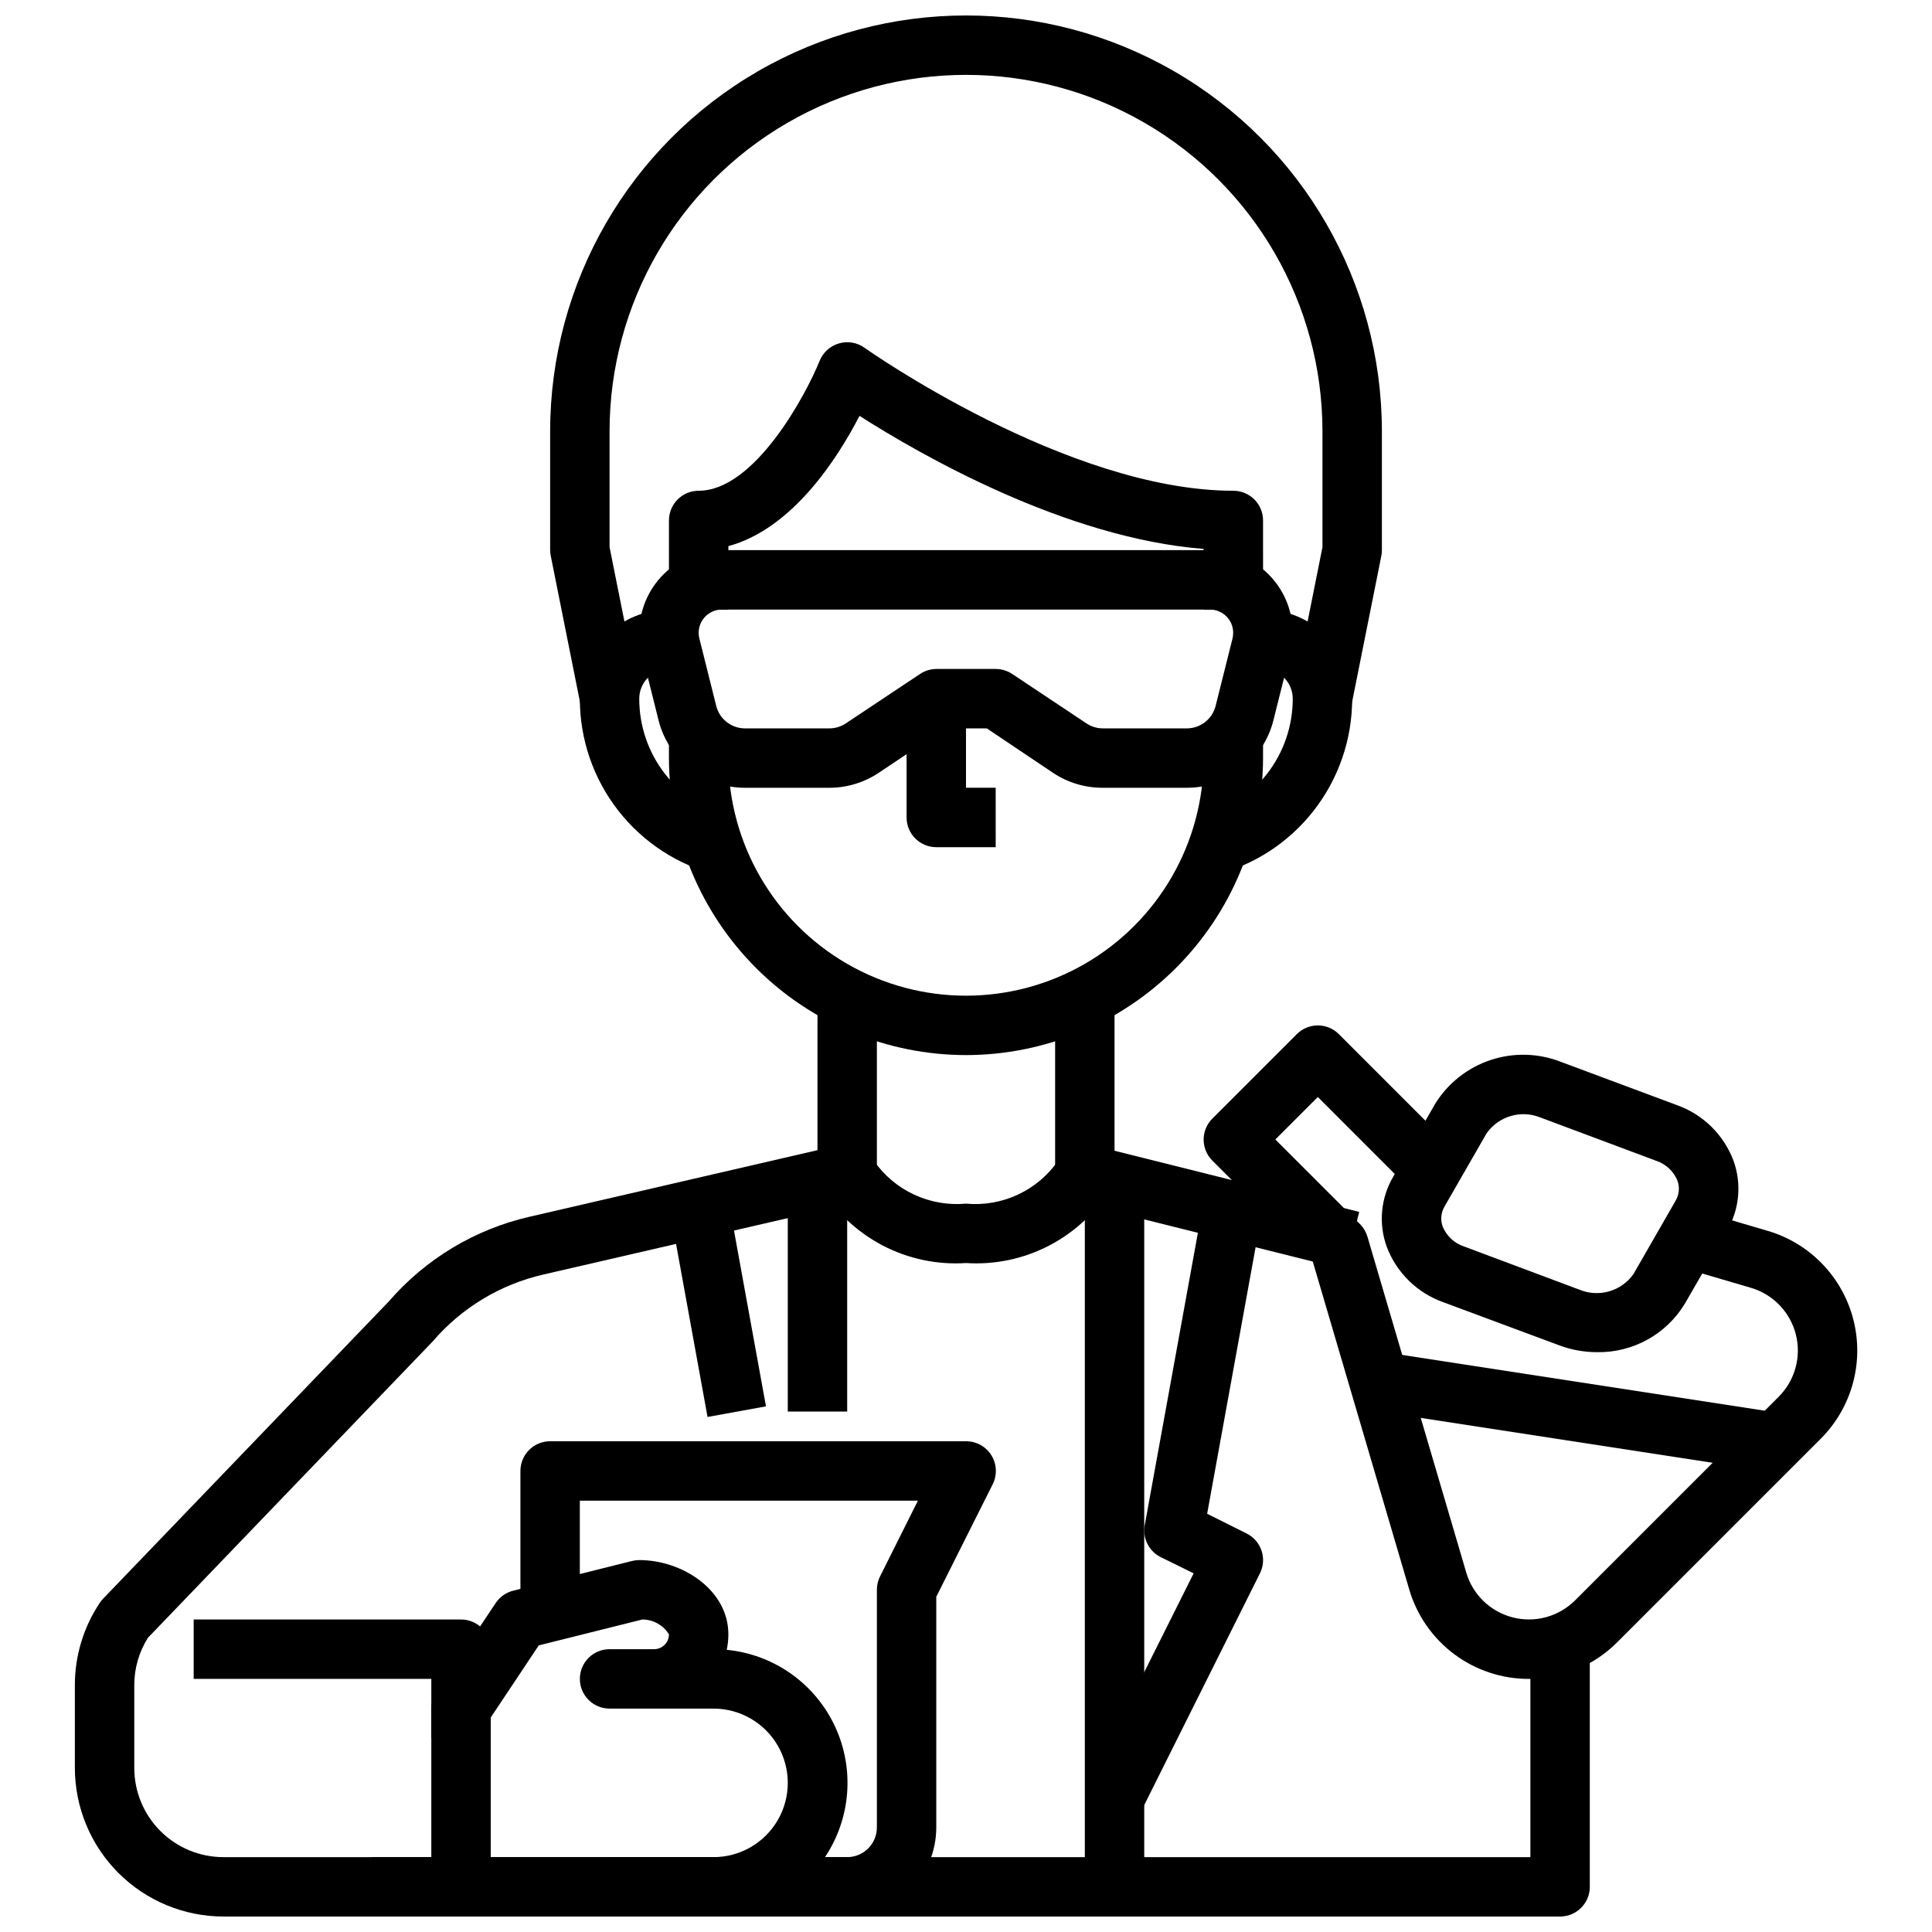
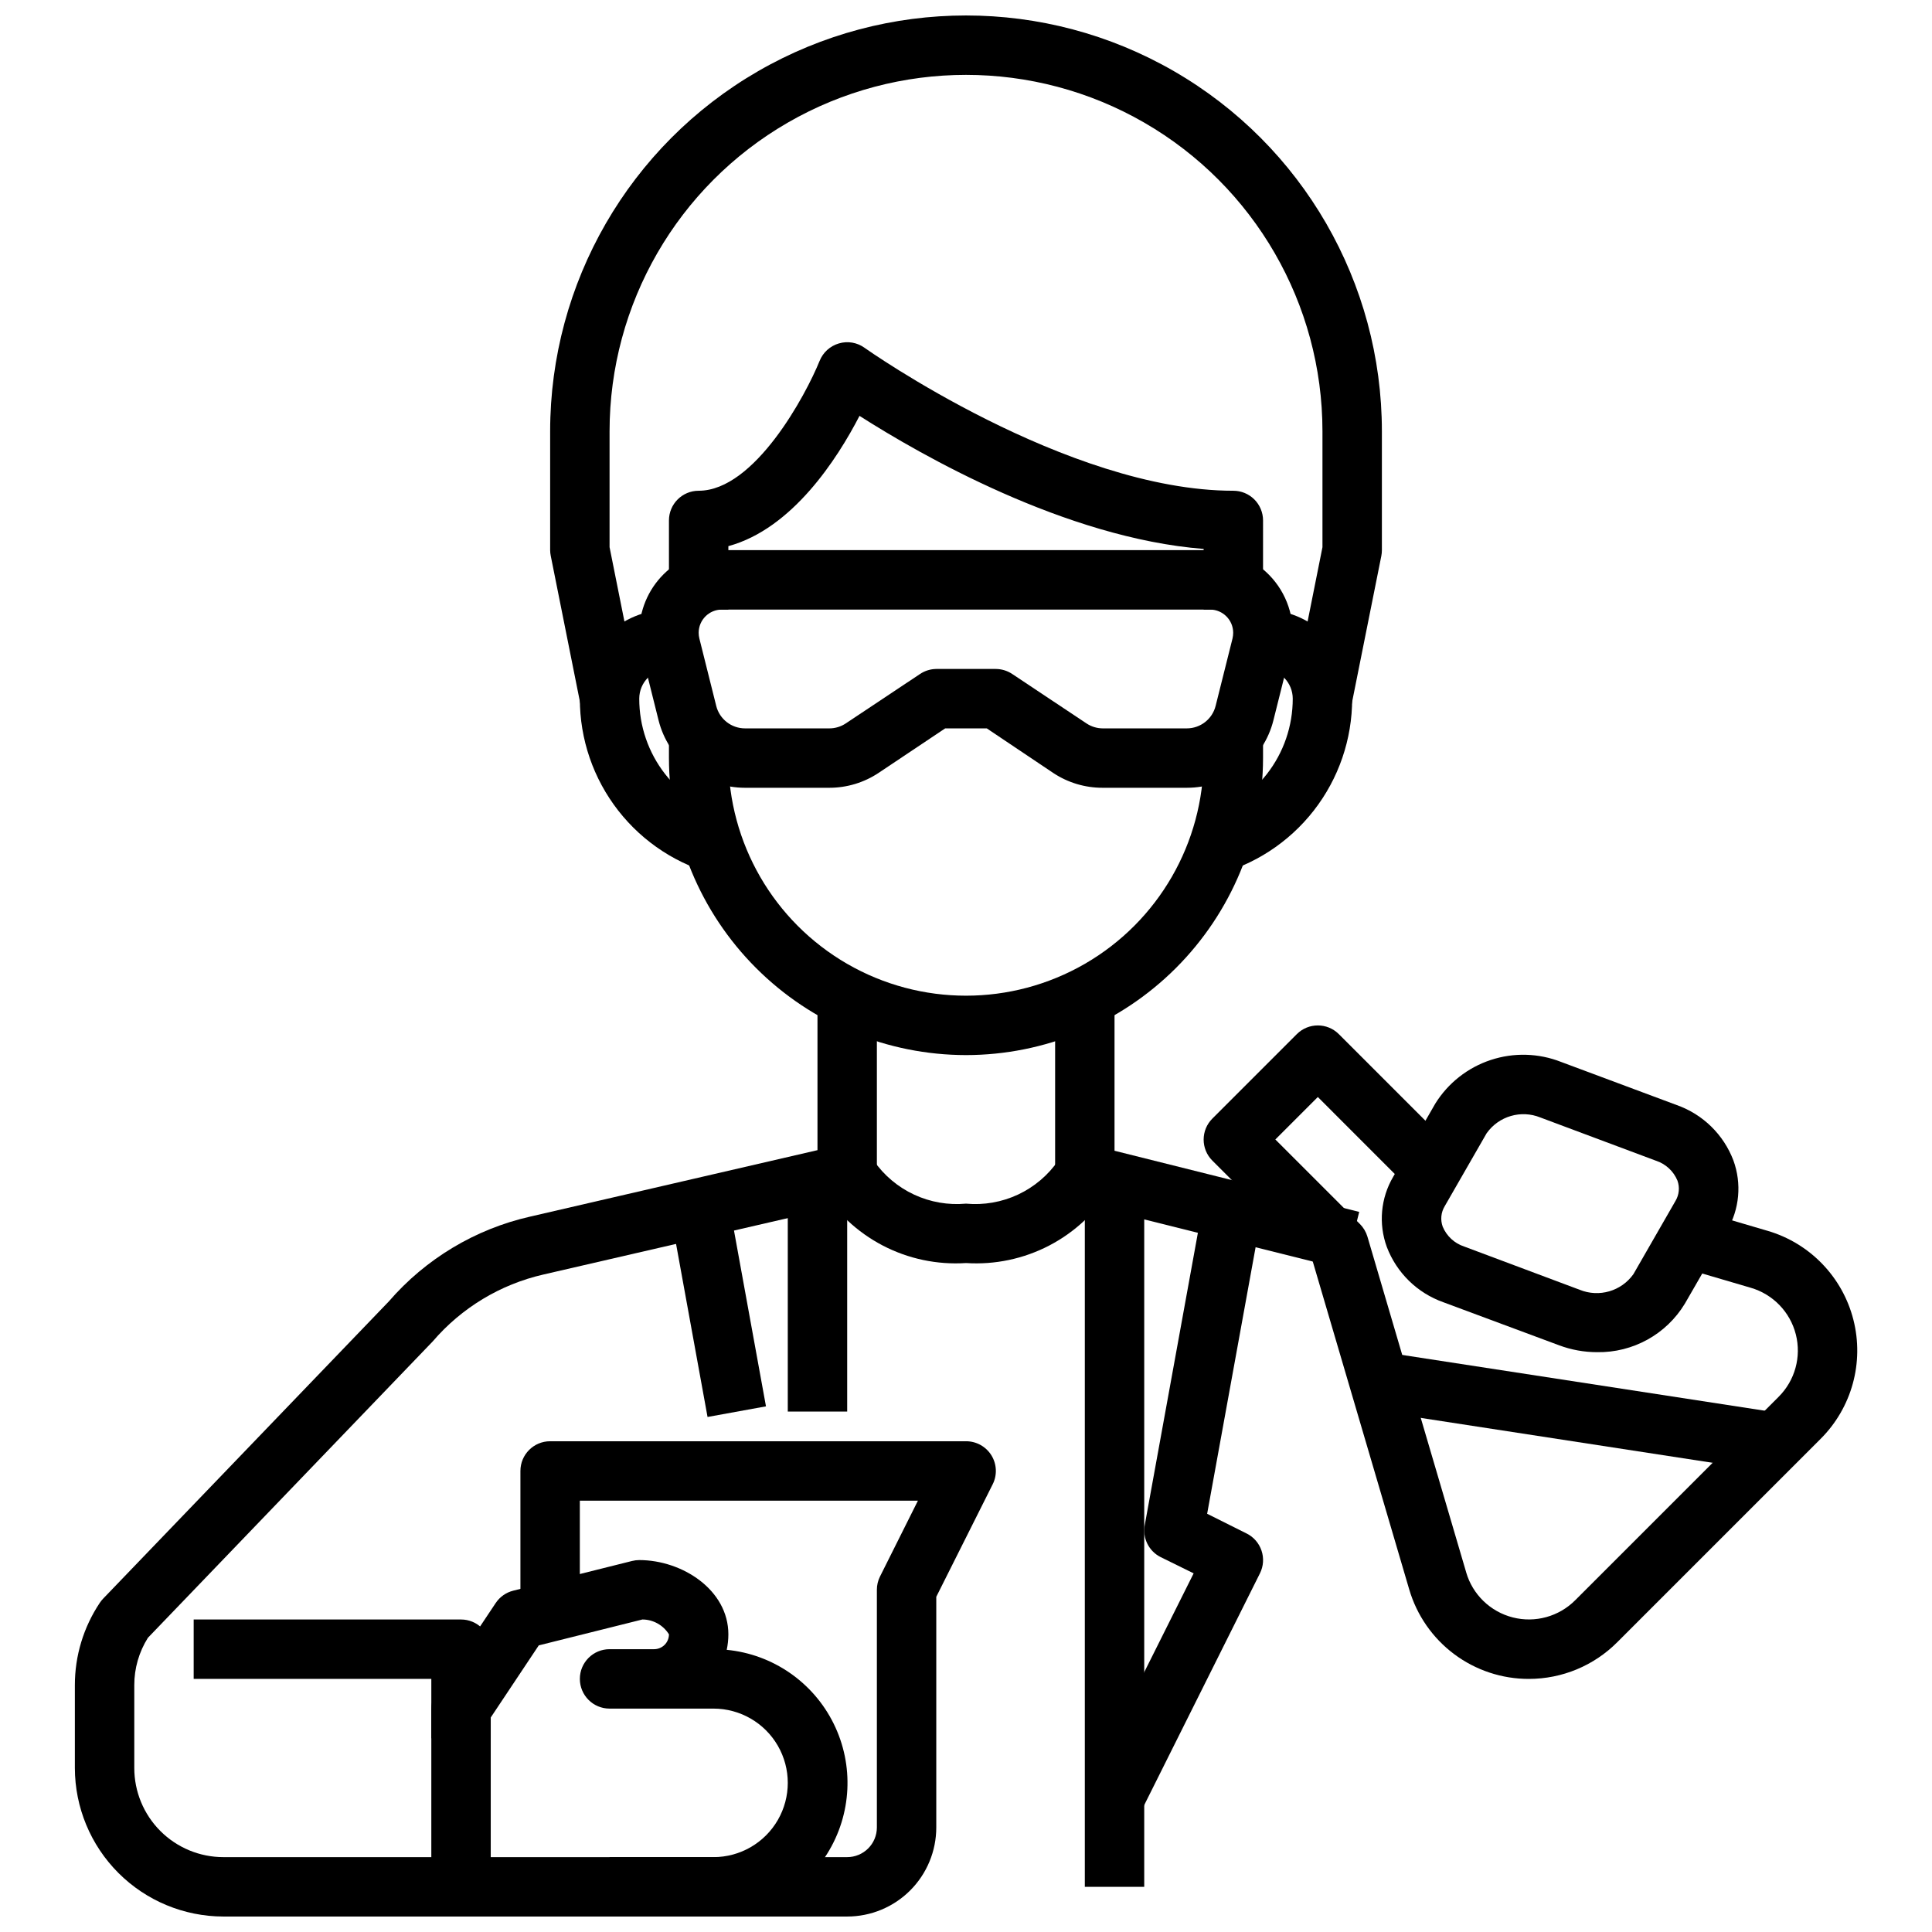
<svg xmlns="http://www.w3.org/2000/svg" width="800px" height="800px" version="1.1" viewBox="144 144 512 512">
  <defs>
    <clipPath id="e">
      <path d="m242 581h324v70.902h-324z" />
    </clipPath>
    <clipPath id="d">
      <path d="m289 148.09h222v182.91h-222z" />
    </clipPath>
    <clipPath id="c">
      <path d="m281 525h127v126.9h-127z" />
    </clipPath>
    <clipPath id="b">
      <path d="m258 557h111v94.902h-111z" />
    </clipPath>
    <clipPath id="a">
      <path d="m163 407h214v244.9h-214z" />
    </clipPath>
  </defs>
  <path d="m464.91 376.14-3.871-15.258 0.938-0.234c7.031-1.742 13.277-5.789 17.742-11.5 4.461-5.707 6.879-12.75 6.871-19.996 0-2.086-0.828-4.09-2.305-5.566-1.477-1.473-3.481-2.305-5.566-2.305v-15.742c6.262 0 12.27 2.488 16.699 6.918 4.43 4.426 6.918 10.434 6.918 16.695 0.012 10.758-3.574 21.203-10.195 29.68-6.617 8.477-15.887 14.492-26.324 17.082z" />
  <path d="m335.09 376.14-0.938-0.242c-10.43-2.594-19.691-8.605-26.305-17.078s-10.199-18.918-10.18-29.668c0-6.262 2.484-12.27 6.914-16.695 4.43-4.43 10.438-6.918 16.699-6.918v15.742c-4.348 0-7.871 3.523-7.871 7.871-0.012 7.242 2.402 14.281 6.859 19.988s10.695 9.758 17.727 11.5l0.969 0.25z" />
  <path d="m492.54 478.48-62.977-15.742v-0.004c-3.492-0.883-5.941-4.023-5.945-7.629v-47.23h15.742v41.086l56.984 14.25z" />
  <path d="m492.54 478.47 3.812-15.266 7.852 1.961-3.812 15.266z" />
  <g clip-path="url(#e)">
-     <path d="m557.44 651.9h-314.88v-15.742h307.01v-55.105h15.742v62.977h0.004c0 2.086-0.832 4.09-2.309 5.566-1.477 1.477-3.477 2.305-5.566 2.305z" />
-   </g>
+     </g>
  <path d="m400 423.61c-20.871-0.023-40.883-8.324-55.641-23.082s-23.059-34.766-23.082-55.637v-7.871h15.742v7.871h0.004c0 22.5 12.004 43.289 31.488 54.539s43.488 11.25 62.977 0c19.484-11.25 31.488-32.039 31.488-54.539v-7.871h15.742v7.871c-0.023 20.871-8.324 40.879-23.082 55.637-14.758 14.758-34.766 23.059-55.637 23.082z" />
  <path d="m478.72 305.54h-15.742v-16.066c-36.684-2.906-75.035-24.945-91.199-35.266-5.887 11.398-17.797 29.914-34.754 34.527v16.805h-15.746v-23.617c0-4.348 3.523-7.871 7.871-7.871 14.863 0 28.457-25.488 32.055-34.418h0.004c0.898-2.242 2.781-3.945 5.098-4.621 2.316-0.691 4.82-0.27 6.781 1.141 0.527 0.379 53.676 37.898 97.762 37.898 2.086 0 4.09 0.828 5.566 2.305 1.477 1.477 2.305 3.481 2.305 5.566z" />
  <g clip-path="url(#d)">
    <path d="m502.18 330.73-15.426-3.152 7.711-38.57v-30.703c0-33.746-18.004-64.934-47.23-81.809-29.227-16.871-65.238-16.871-94.465 0-29.227 16.875-47.23 48.062-47.23 81.809v30.699l7.715 38.574-15.43 3.086-7.871-39.359c-0.102-0.496-0.156-1.004-0.16-1.512v-31.488c0-39.371 21.008-75.754 55.105-95.441 34.098-19.688 76.109-19.688 110.21 0 34.102 19.688 55.105 56.07 55.105 95.441v31.488c0 0.531-0.051 1.059-0.156 1.574z" />
  </g>
  <path d="m458.55 352.77h-22.34c-4.66 0.012-9.219-1.355-13.102-3.934l-17.602-11.809h-11.02l-17.664 11.809c-3.863 2.566-8.398 3.934-13.035 3.934h-22.344c-5.266 0.004-10.379-1.758-14.531-4.996-4.152-3.238-7.102-7.773-8.383-12.879l-4.473-17.902c-0.438-1.734-0.656-3.516-0.652-5.305 0.008-5.805 2.316-11.367 6.422-15.473 4.102-4.102 9.668-6.414 15.469-6.422h129.4c6.738 0.004 13.102 3.106 17.254 8.418 4.148 5.309 5.625 12.234 4 18.773l-4.481 17.902c-1.277 5.109-4.227 9.645-8.383 12.887-4.152 3.242-9.27 5-14.539 4.996zm-66.426-31.488h15.746c1.555 0.004 3.074 0.465 4.367 1.324l19.68 13.098c1.273 0.852 2.762 1.312 4.293 1.324h22.301c3.617 0 6.769-2.461 7.644-5.969l4.481-17.879-0.004 0.004c0.113-0.492 0.172-0.992 0.176-1.496-0.008-3.379-2.734-6.121-6.109-6.148h-129.4c-3.391 0.008-6.137 2.754-6.148 6.148 0.004 0.504 0.062 1.012 0.184 1.504l4.473 17.879-0.004-0.004c0.879 3.508 4.031 5.965 7.644 5.961h22.344c1.551 0 3.07-0.461 4.359-1.324l19.68-13.098c1.273-0.848 2.769-1.309 4.297-1.324z" />
-   <path d="m407.87 368.51h-15.746c-4.348 0-7.871-3.527-7.871-7.875v-31.488h15.742v23.617h7.871z" />
  <path d="m549.19 588.93c-7.144 0.016-14.105-2.289-19.828-6.57s-9.902-10.305-11.91-17.164l-25.609-87.062-26.559-26.559v-0.004c-3.074-3.074-3.074-8.055 0-11.129l22.387-22.387c3.074-3.074 8.059-3.074 11.133 0l26.559 26.559 2.785 0.789-4.426 15.105-4.723-1.379h0.004c-1.266-0.379-2.418-1.062-3.356-1.992l-22.41-22.418-11.258 11.258 22.418 22.41h0.004c0.926 0.934 1.609 2.082 1.984 3.344l26.168 88.953-0.004 0.004c1.711 5.891 6.41 10.434 12.355 11.949 5.945 1.516 12.246-0.23 16.566-4.582l53.859-53.859c4.356-4.324 6.098-10.625 4.582-16.566-1.512-5.945-6.059-10.645-11.949-12.355l-23.617-6.941 4.441-15.098 23.617 6.941v-0.004c11.219 3.281 19.875 12.238 22.762 23.566 2.891 11.324-0.418 23.336-8.695 31.586l-53.867 53.867c-6.199 6.231-14.625 9.734-23.414 9.738z" />
  <g clip-path="url(#c)">
    <path d="m368.51 651.9h-62.977v-15.742h62.977c2.086 0 4.09-0.832 5.566-2.305 1.477-1.477 2.305-3.481 2.305-5.566v-62.977c0-1.223 0.281-2.426 0.828-3.519l10.051-20.098h-89.598v31.488h-15.746v-39.359c0-4.348 3.523-7.875 7.871-7.875h110.21c2.734-0.012 5.281 1.395 6.727 3.715 1.445 2.324 1.578 5.231 0.355 7.676l-14.957 29.828v61.121c0 6.262-2.488 12.27-6.914 16.695-4.43 4.43-10.438 6.918-16.699 6.918z" />
  </g>
  <g clip-path="url(#b)">
    <path d="m333.09 651.9h-66.91c-4.348 0-7.875-3.523-7.875-7.871v-47.23c0.004-1.555 0.465-3.074 1.324-4.371l15.742-23.617c1.09-1.629 2.746-2.793 4.644-3.266l31.488-7.871c0.625-0.156 1.266-0.238 1.906-0.238 11.406 0 23.617 7.91 23.617 19.68 0 1.379-0.145 2.754-0.434 4.102 12.203 1.184 22.926 8.59 28.348 19.586 5.426 10.992 4.781 24.012-1.703 34.414s-17.891 16.715-30.148 16.684zm-59.039-15.742h59.039c7.031 0 13.527-3.75 17.043-9.84 3.516-6.09 3.516-13.594 0-19.68-3.516-6.09-10.012-9.84-17.043-9.84h-27.551c-4.348 0-7.871-3.527-7.871-7.875 0-4.348 3.523-7.871 7.871-7.871h11.809c1.043 0 2.043-0.414 2.781-1.152 0.738-0.738 1.152-1.738 1.152-2.785-1.512-2.434-4.168-3.922-7.035-3.934l-27.465 6.863-12.73 19.113z" />
  </g>
  <path d="m274.05 604.67h-15.746v-15.746h-62.977v-15.742h70.852c2.086 0 4.09 0.828 5.566 2.305 1.473 1.477 2.305 3.481 2.305 5.566z" />
  <g clip-path="url(#a)">
    <path d="m266.18 651.9h-62.977c-10.438-0.012-20.441-4.164-27.82-11.543s-11.527-17.383-11.543-27.816v-21.953c-0.008-7.773 2.293-15.371 6.613-21.832 0.258-0.391 0.551-0.754 0.875-1.094l75.715-78.773c9.77-11.297 22.895-19.176 37.461-22.477l76.137-17.609v-40.934h15.742v47.23h0.004c0.004 3.668-2.527 6.852-6.102 7.676l-82.246 18.98c-11.434 2.609-21.723 8.824-29.355 17.727l-75.484 78.547c-2.367 3.762-3.621 8.113-3.613 12.559v21.953c0 6.262 2.488 12.27 6.918 16.699 4.426 4.43 10.434 6.918 16.699 6.918h62.977z" />
  </g>
  <path d="m567.25 502.34c-3.449 0-6.875-0.621-10.105-1.836l-30.629-11.391c-6.914-2.445-12.398-7.809-15-14.664-2.238-6.133-1.621-12.949 1.688-18.578l11.168-19.414c3.394-5.449 8.594-9.539 14.691-11.551 6.098-2.016 12.707-1.828 18.68 0.531l30.629 11.422c6.91 2.449 12.395 7.812 14.996 14.664 2.242 6.137 1.625 12.949-1.684 18.578l-11.188 19.398c-4.91 8.109-13.762 13-23.246 12.84zm-29.246-58.07-11.156 19.414 0.004-0.004c-0.98 1.629-1.168 3.613-0.52 5.398 1.039 2.5 3.113 4.418 5.684 5.262l30.629 11.469c5.125 2.082 11.012 0.371 14.219-4.133l11.156-19.414c0.977-1.629 1.168-3.613 0.52-5.398-1.039-2.5-3.113-4.418-5.684-5.258l-30.633-11.457c-5.121-2.082-11.008-0.371-14.215 4.133z" />
  <path d="m431.49 455.1h15.742v188.93h-15.742z" />
  <path d="m446.45 623.93-14.09-7.039 27.969-55.938-8.742-4.305c-3.129-1.566-4.848-5.012-4.219-8.457l15.742-86.594 15.477 2.816-14.68 80.75 10.461 5.227h0.004c1.867 0.93 3.289 2.57 3.949 4.551 0.664 1.98 0.512 4.144-0.426 6.012z" />
  <path d="m352.77 455.1h15.742v62.977h-15.742z" />
  <path d="m321.48 464.4 15.484-2.816 10.027 55.113-15.484 2.816z" />
  <path d="m400 478.72c-7.648 0.5-15.285-1.109-22.082-4.652-6.793-3.547-12.484-8.887-16.453-15.445l14.09-7.039c2.703 3.894 6.391 7 10.684 9s9.043 2.828 13.762 2.394c4.734 0.438 9.504-0.395 13.812-2.414 4.305-2.023 7.996-5.156 10.684-9.082l14.035 7.141c-3.965 6.559-9.656 11.898-16.453 15.445-6.793 3.543-14.434 5.152-22.078 4.652z" />
  <path d="m509.02 517.99 2.394-15.562 102.34 15.742-2.394 15.562z" />
</svg>